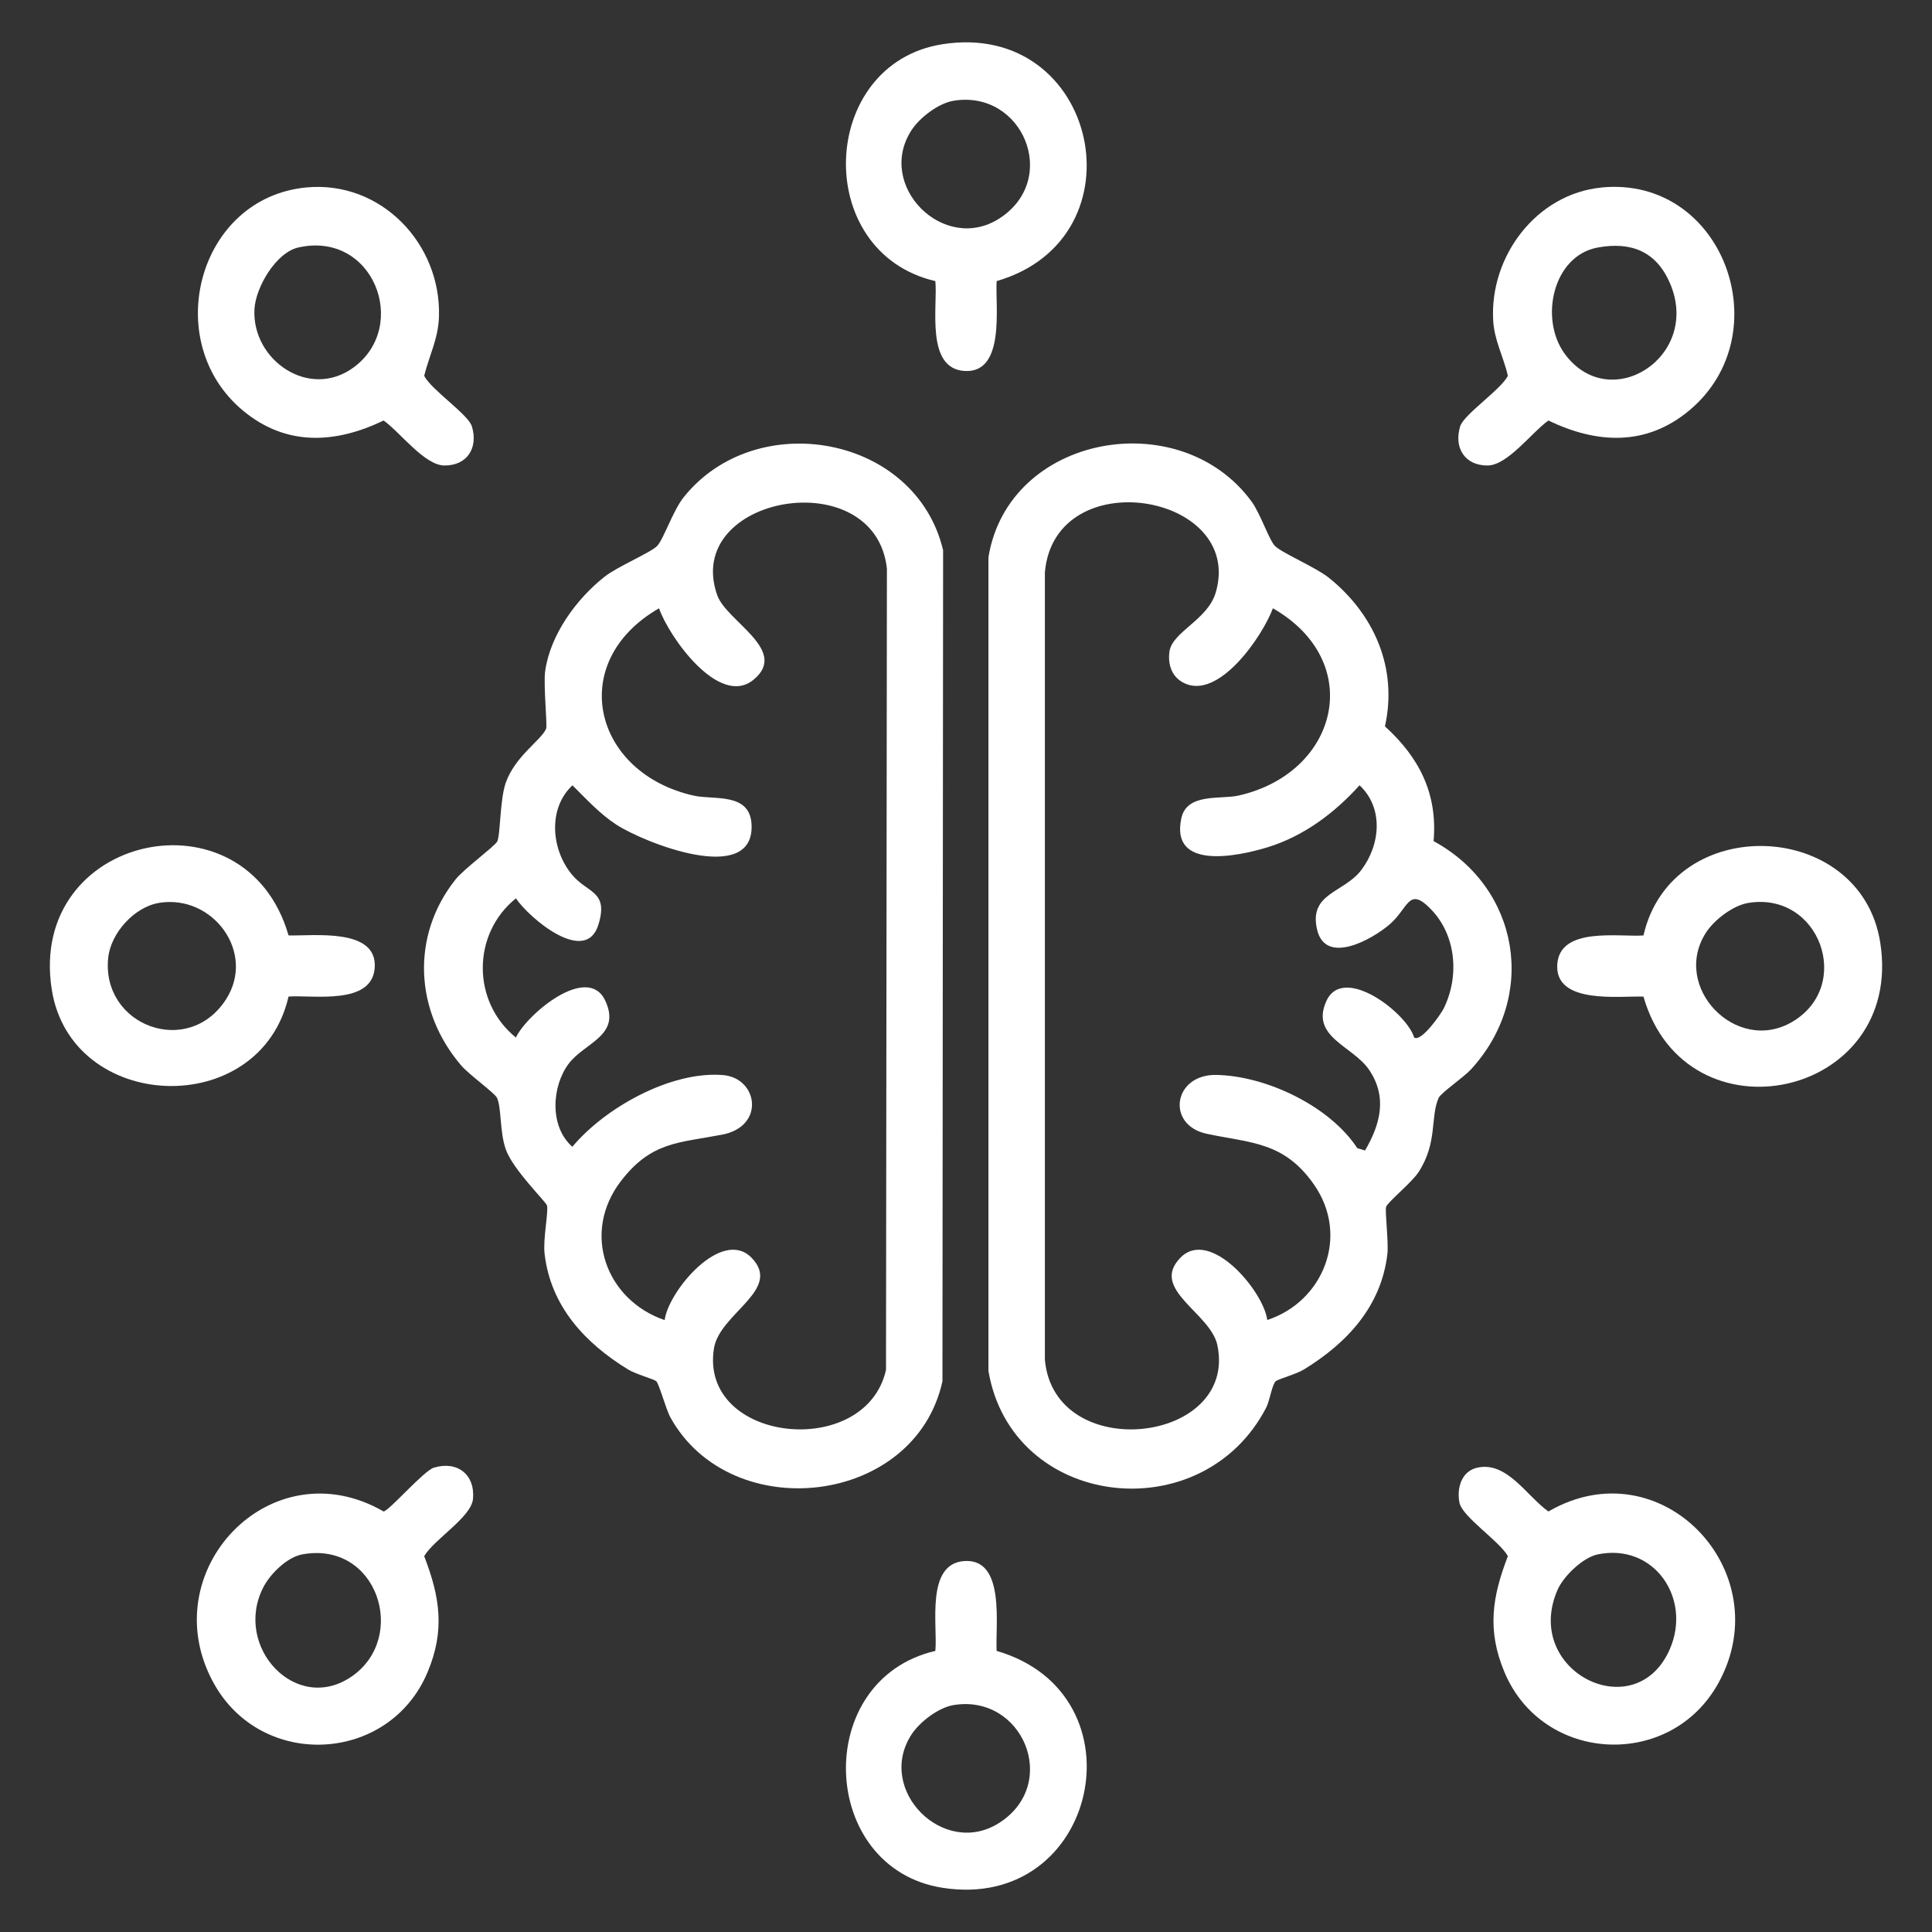
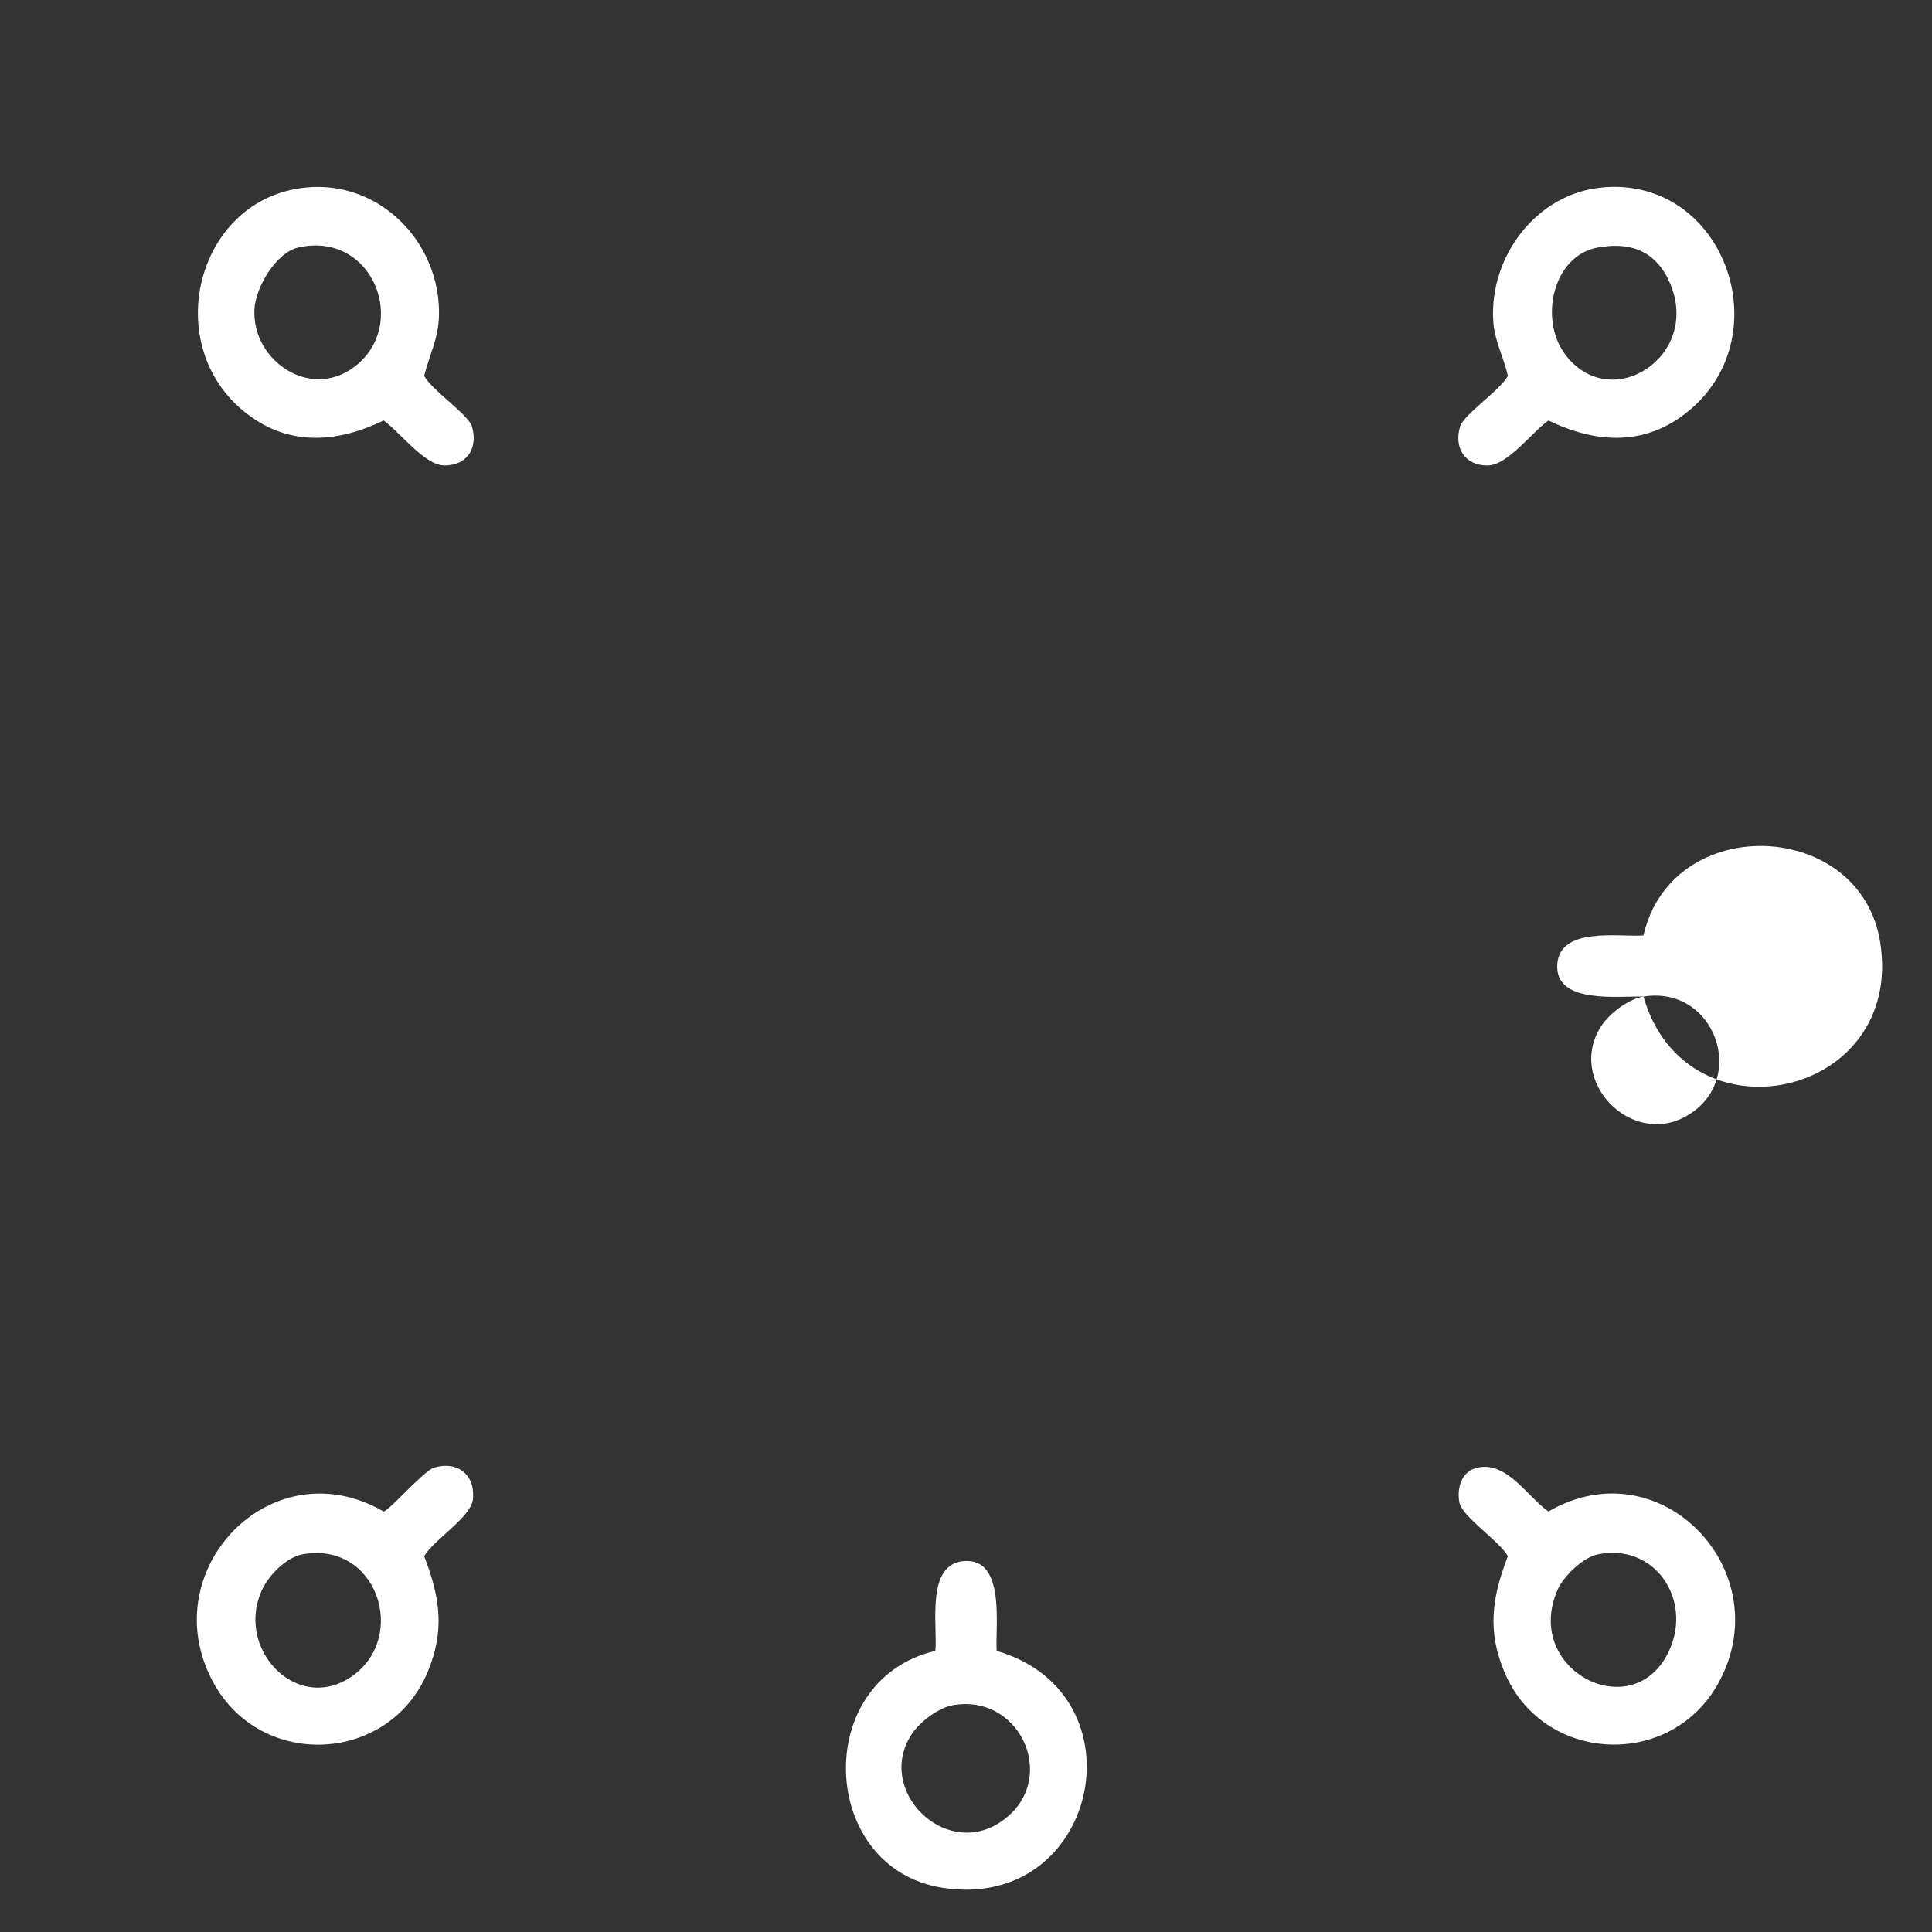
<svg xmlns="http://www.w3.org/2000/svg" id="Layer_1" version="1.1" viewBox="0 0 384 384">
  <rect x="0" y="0" width="384" height="384" fill="#333333" stroke="none" />
  <defs>
    <style>
      .st0 {
        fill: #fff;
      }
    </style>
  </defs>
-   <path class="st0" d="M284.94,167.18c17.1,9.29,20.78,30.89,7.38,45.42-1.41,1.52-5.94,4.64-6.37,5.6-1.72,3.84-.16,8.81-3.98,14.74-1.34,2.08-6.1,5.92-6.47,6.93-.26.7.51,7.1.26,9.31-1.2,10.49-8.08,17.81-16.64,23.04-1.44.88-5.09,1.9-5.55,2.3-.74.64-1.21,3.92-1.89,5.23-12.7,24.56-50.55,20.22-55.22-7.26V110.75c4-24.45,38.08-30.49,52.3-11.07,1.74,2.37,3.48,7.64,4.64,8.83,1.36,1.39,8.14,4.23,10.82,6.4,8.93,7.23,13.62,17.9,11.05,29.46,6.8,6.17,10.48,13.35,9.67,22.8ZM281.09,206.22c1.34.95,5.22-4.51,5.84-5.75,3.15-6.33,2.55-14.5-2.48-19.71-4.54-4.7-4.44-.3-8.26,2.98-3.46,2.97-12.76,8.22-14.42.98-1.66-7.25,5.38-7.25,8.82-11.82,3.79-5.04,4.44-12.32-.37-16.82-4.98,5.53-11.13,10.14-18.34,12.34-5.91,1.8-19.36,4.62-17.07-5.82,1.1-5.02,7.79-3.69,11.28-4.46,19.92-4.44,25.48-26.58,6.91-37.24-2.07,5.58-10.86,18.45-17.8,14.79-2.32-1.22-3.09-3.61-2.77-6.13.5-3.98,7.6-6.3,9.21-11.8,5.78-19.74-31.99-26.09-33.96-4.02v156.51c1.84,20.85,38.36,16.75,34.29-2.86-1.34-6.47-13.53-11.1-7.35-17.41,5.9-6.03,16.53,6.66,17.26,12.38,11.12-3.65,16.43-16.66,9.3-26.9-5.98-8.58-12.55-8.24-21.33-10.11-8.15-1.74-6.66-11.86,1.91-11.7,9.89.18,22.53,6.18,28.01,14.55l1.54.47c3.07-5.24,4.48-10.67.77-16.09-3.22-4.71-11.74-6.49-8.43-13.66,3.37-7.31,16.04,2.46,17.42,7.3Z" />
-   <path class="st0" d="M130.44,274.52c-.47-.4-4.12-1.42-5.56-2.3-8.56-5.23-15.44-12.56-16.64-23.04-.33-2.93.77-8.11.49-9.56-.13-.69-6.75-7.08-8.2-11.17-1.23-3.48-.83-8.22-1.74-10.24-.4-.9-5.58-4.65-7.08-6.39-9.28-10.79-10.11-25.8-1.15-37.04,1.65-2.07,7.62-6.46,8.24-7.48.68-1.12.52-8.32,1.73-11.74,1.89-5.32,7.07-8.45,8.02-10.73.26-.64-.56-8.77-.2-11.39.99-7.25,6.22-14.42,11.85-18.84,2.54-2,9.12-4.76,10.4-6.07s3.14-7.01,5.28-9.69c14.35-18,46.15-12.39,51.57,10.53l-.13,165.17c-5.43,24.77-41.97,28.85-54.03,7.26-.94-1.68-2.28-6.76-2.85-7.26ZM132.11,262.36c.74-5.75,11.36-18.41,17.26-12.38,6.23,6.37-6.37,11.03-7.47,18.04-2.95,18.76,30.11,22.29,34.2,4.27l.18-159.26c-2.31-21.35-40.74-14.57-33.72,5.28,1.84,5.21,14.39,10.97,7.17,16.82-6.82,5.53-16.82-8.62-18.74-14.23-18.56,10.68-13.1,32.77,6.91,37.24,4.02.9,11.21-.72,11.48,5.81.5,12.24-21.36,3.56-26.93-.08-3.27-2.14-5.92-5.06-8.67-7.78-4.98,4.63-4.22,12.96.04,17.91,3.1,3.59,7.14,3.13,5.13,9.75-2.52,8.28-13.78-1.29-16.41-5.2-8.78,7.09-8.78,20.57,0,27.67,2.12-4.57,14.3-14.86,17.78-7.29,3.21,6.96-4.18,8.29-7.32,12.53-3.38,4.56-3.79,12.5.76,16.47,6.48-7.77,19.6-15.1,29.94-14.25,6.95.57,8.46,10.19-.17,11.84s-14.04,1.38-20.05,9.14c-8.03,10.37-3.01,23.74,8.62,27.72Z" />
  <path class="st0" d="M86.24,291.71c4.65-1.41,8.22,1.36,7.77,6.22-.34,3.64-7.74,8.01-9.7,11.37,3.15,8.15,4.16,14.76.67,23.07-7.62,18.15-33.03,19.47-42.55,2.09-12.13-22.12,11.37-46.99,33.82-34.04,1.17-.22,7.98-8.1,9.99-8.71ZM60.06,308.95c-3,.56-6.32,3.83-7.71,6.51-6.1,11.83,6.55,25.48,17.67,17.67,11.12-7.82,4.95-26.94-9.96-24.18Z" />
  <path class="st0" d="M60.84,37.26c14.83-1.43,26.84,11.13,26.41,25.64-.13,4.42-1.92,7.7-2.94,11.8,1.41,2.78,8.76,7.67,9.48,10.04,1.3,4.27-.93,7.82-5.47,7.78-3.95-.03-8.79-6.61-12.07-8.94-9.61,4.63-19.39,5.16-27.97-1.98-16.47-13.7-8.98-42.26,12.57-44.34ZM59.29,49.19c-4.47,1.01-8.5,7.97-8.72,12.3-.51,10.14,10.97,18.05,19.78,11.49,11.08-8.24,3.86-27.15-11.07-23.79Z" />
  <path class="st0" d="M293.59,291.72c5.9-1.36,9.83,5.61,14.17,8.7,22.38-12.99,45.93,11.96,33.82,34.04-9.5,17.34-34.93,16.06-42.55-2.09-3.49-8.31-2.47-14.92.67-23.07-1.63-2.98-9.1-7.83-9.63-10.66-.54-2.85.38-6.2,3.52-6.92ZM317.55,308.95c-2.91.6-6.76,4.29-7.96,7.01-7.09,16.18,15.47,27.49,22.3,11.82,4.4-10.09-3.14-21.15-14.34-18.83Z" />
  <path class="st0" d="M318.34,37.26c24.23-2.33,35.62,29.18,17.39,44.34-8.58,7.14-18.36,6.61-27.97,1.98-3.28,2.33-8.12,8.91-12.07,8.94-4.54.04-6.77-3.51-5.47-7.78.72-2.37,8.08-7.27,9.48-10.04-.85-3.79-2.7-7-2.92-11.04-.71-12.71,8.58-25.14,21.57-26.39ZM317.55,49.2c-8.94,1.65-11.62,14.24-6.53,21.15,9,12.22,27.24.5,20.87-14.13-2.73-6.27-7.72-8.24-14.34-7.02Z" />
-   <path class="st0" d="M198.09,55.87c-.3,4.96,1.8,18.4-6.41,17.86-7.76-.51-5.29-12.82-5.77-17.86-24.64-5.72-23.18-43.22,1.4-47.08,30.95-4.86,40.29,38.51,10.78,47.08ZM189.56,20.02c-3.02.49-6.73,3.32-8.38,5.84-7.2,11.05,6.46,24.72,17.52,17.52,12.01-7.82,4.56-25.58-9.14-23.36Z" />
  <path class="st0" d="M198.09,328.13c29.52,8.58,20.18,51.94-10.78,47.08-24.58-3.86-26.04-41.36-1.4-47.08.48-5.04-1.99-17.35,5.77-17.86,8.22-.54,6.11,12.9,6.41,17.86ZM189.56,338.89c-3.02.49-6.73,3.32-8.38,5.84-7.2,11.05,6.46,24.72,17.52,17.52,12.01-7.82,4.56-25.58-9.14-23.36Z" />
-   <path class="st0" d="M57.35,185.92c4.89.15,17.65-1.58,17.13,6.4-.5,7.54-12.18,5.41-17.13,5.75-5.65,24.66-43.2,23.19-47.06-1.39-4.87-30.98,38.58-40.28,47.06-10.76ZM31.62,179.46c-4.9.79-9.58,5.96-10.11,10.88-1.44,13.44,15.78,20.01,23.37,8.36,6.07-9.33-2.55-20.98-13.26-19.25Z" />
-   <path class="st0" d="M326.65,198.08c-4.89-.15-17.65,1.58-17.13-6.4.5-7.54,12.18-5.41,17.13-5.75,5.65-24.66,43.2-23.19,47.06,1.39,4.87,30.98-38.58,40.28-47.06,10.76ZM347.5,179.46c-3.02.49-6.73,3.32-8.38,5.84-7.05,10.83,5.95,24.33,17.07,17.82,12.24-7.17,5.51-25.96-8.69-23.66Z" />
+   <path class="st0" d="M326.65,198.08c-4.89-.15-17.65,1.58-17.13-6.4.5-7.54,12.18-5.41,17.13-5.75,5.65-24.66,43.2-23.19,47.06,1.39,4.87,30.98-38.58,40.28-47.06,10.76Zc-3.02.49-6.73,3.32-8.38,5.84-7.05,10.83,5.95,24.33,17.07,17.82,12.24-7.17,5.51-25.96-8.69-23.66Z" />
</svg>